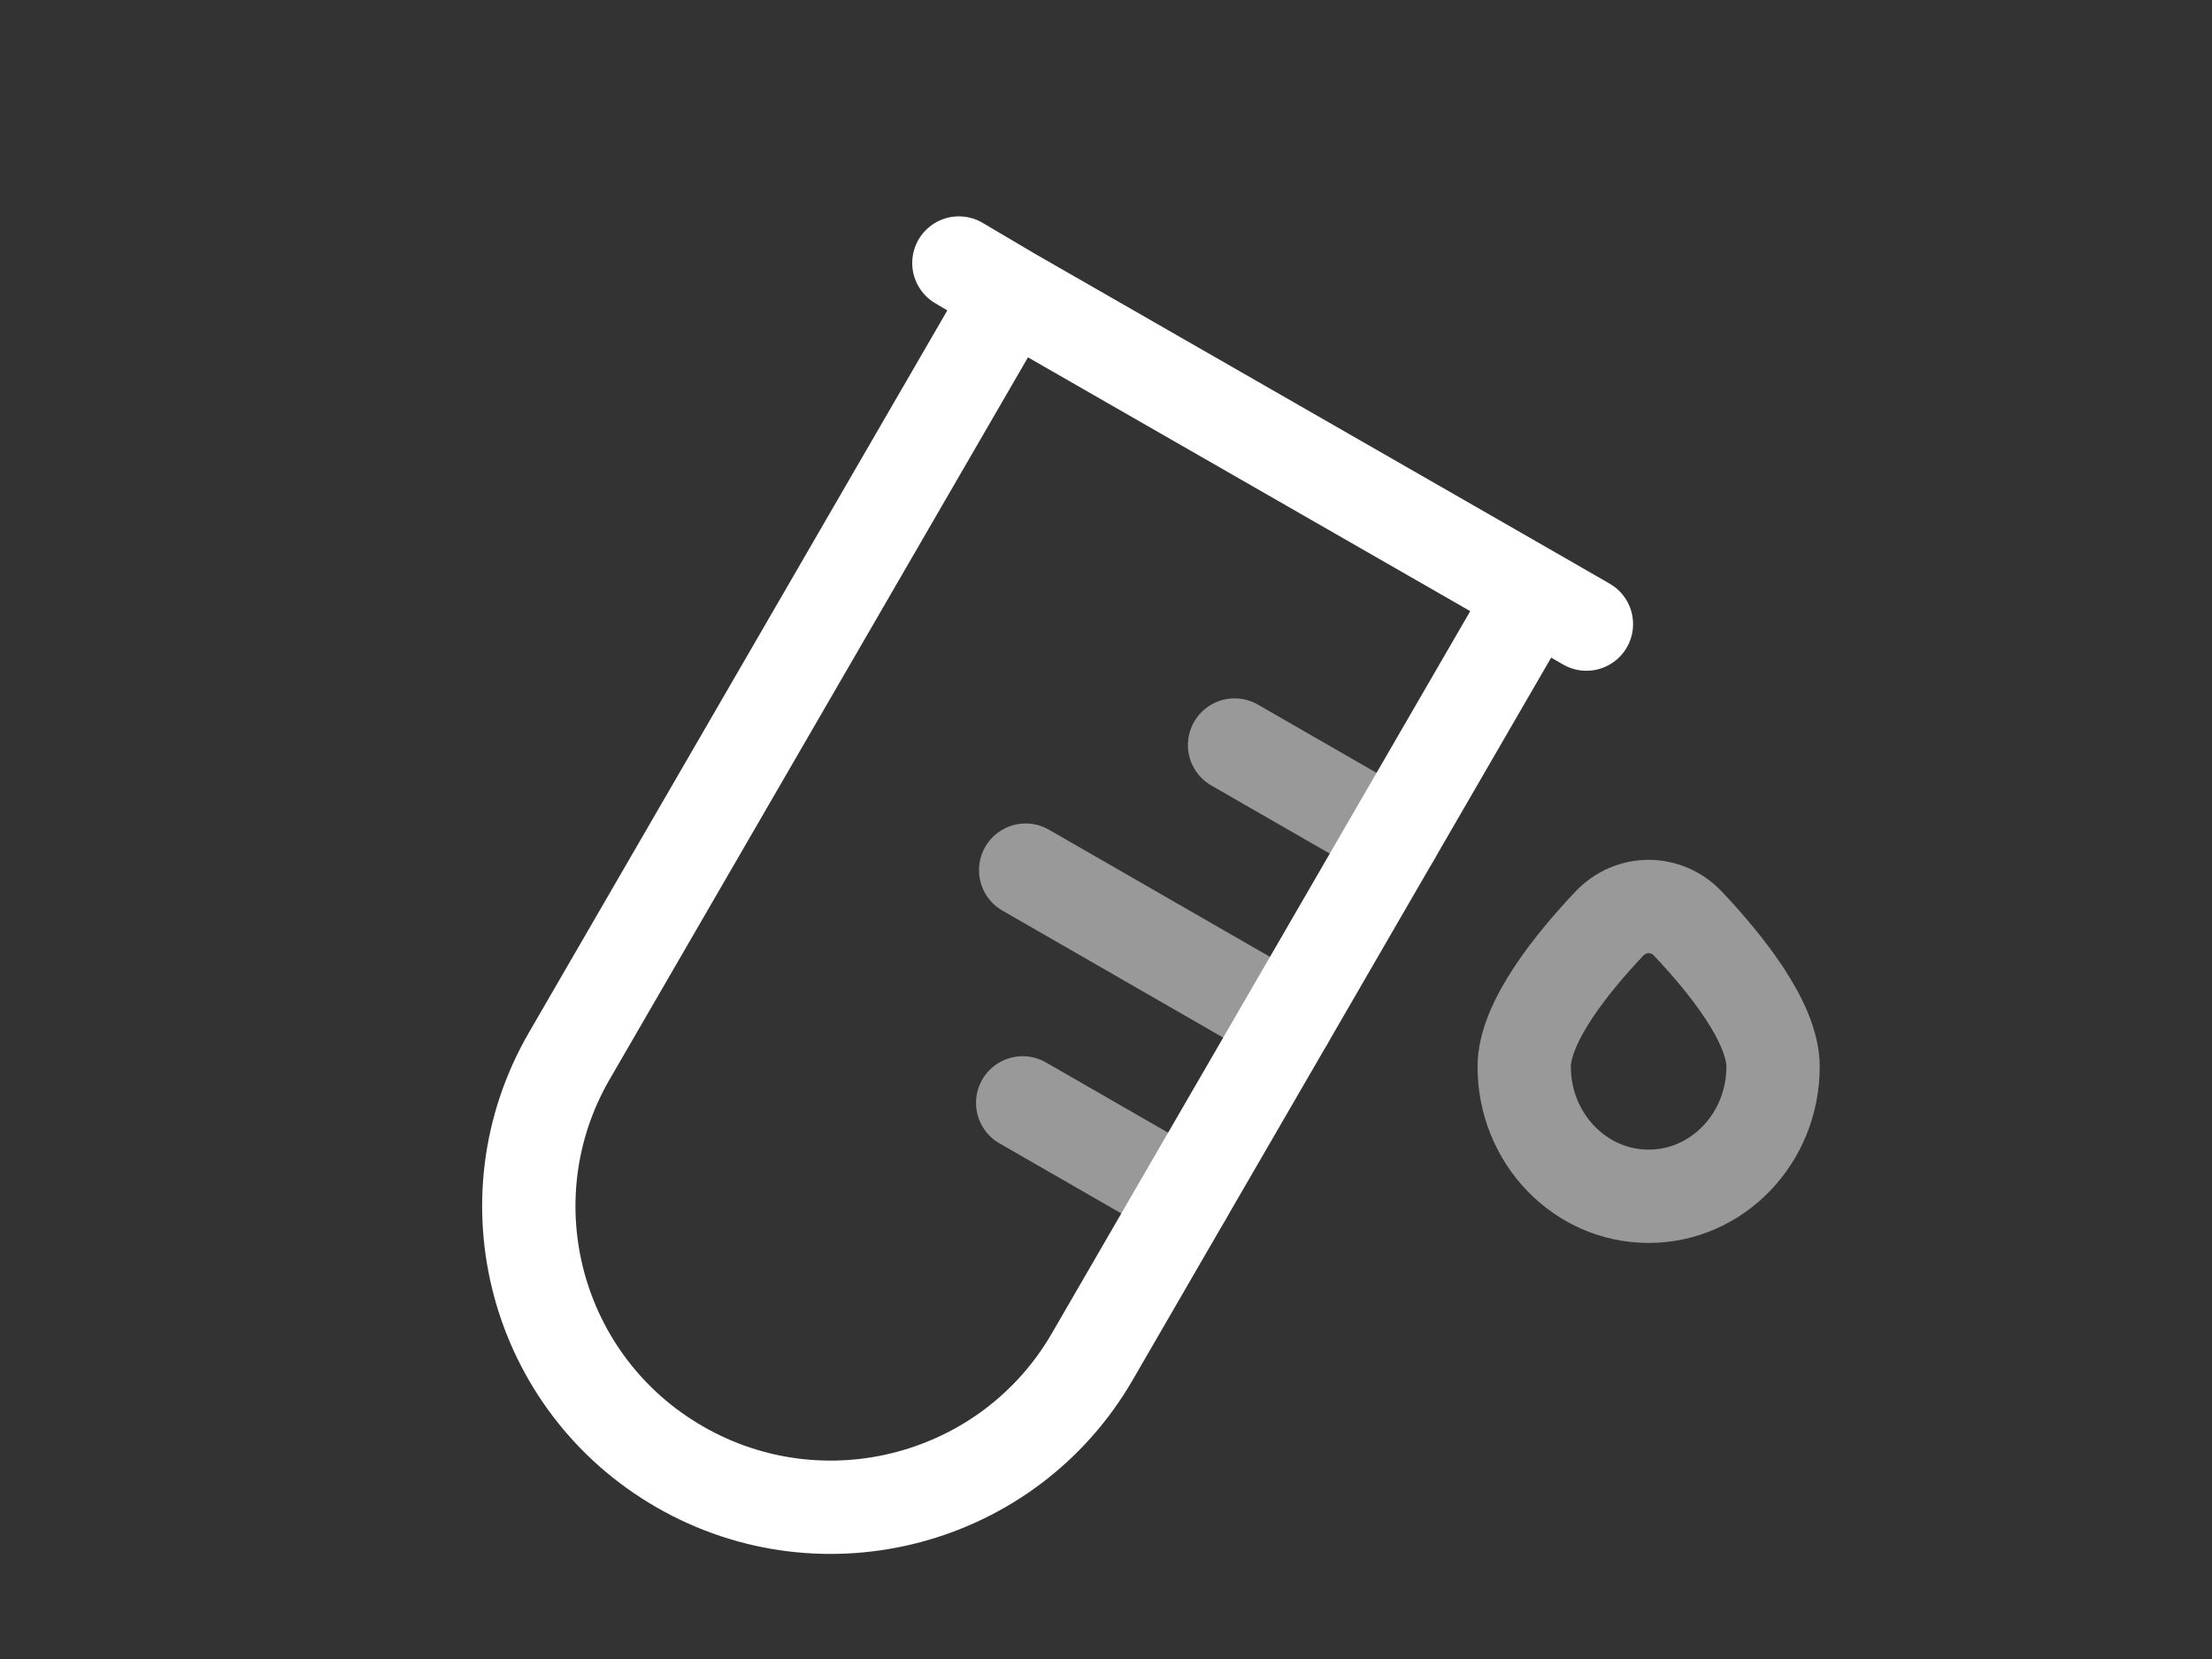
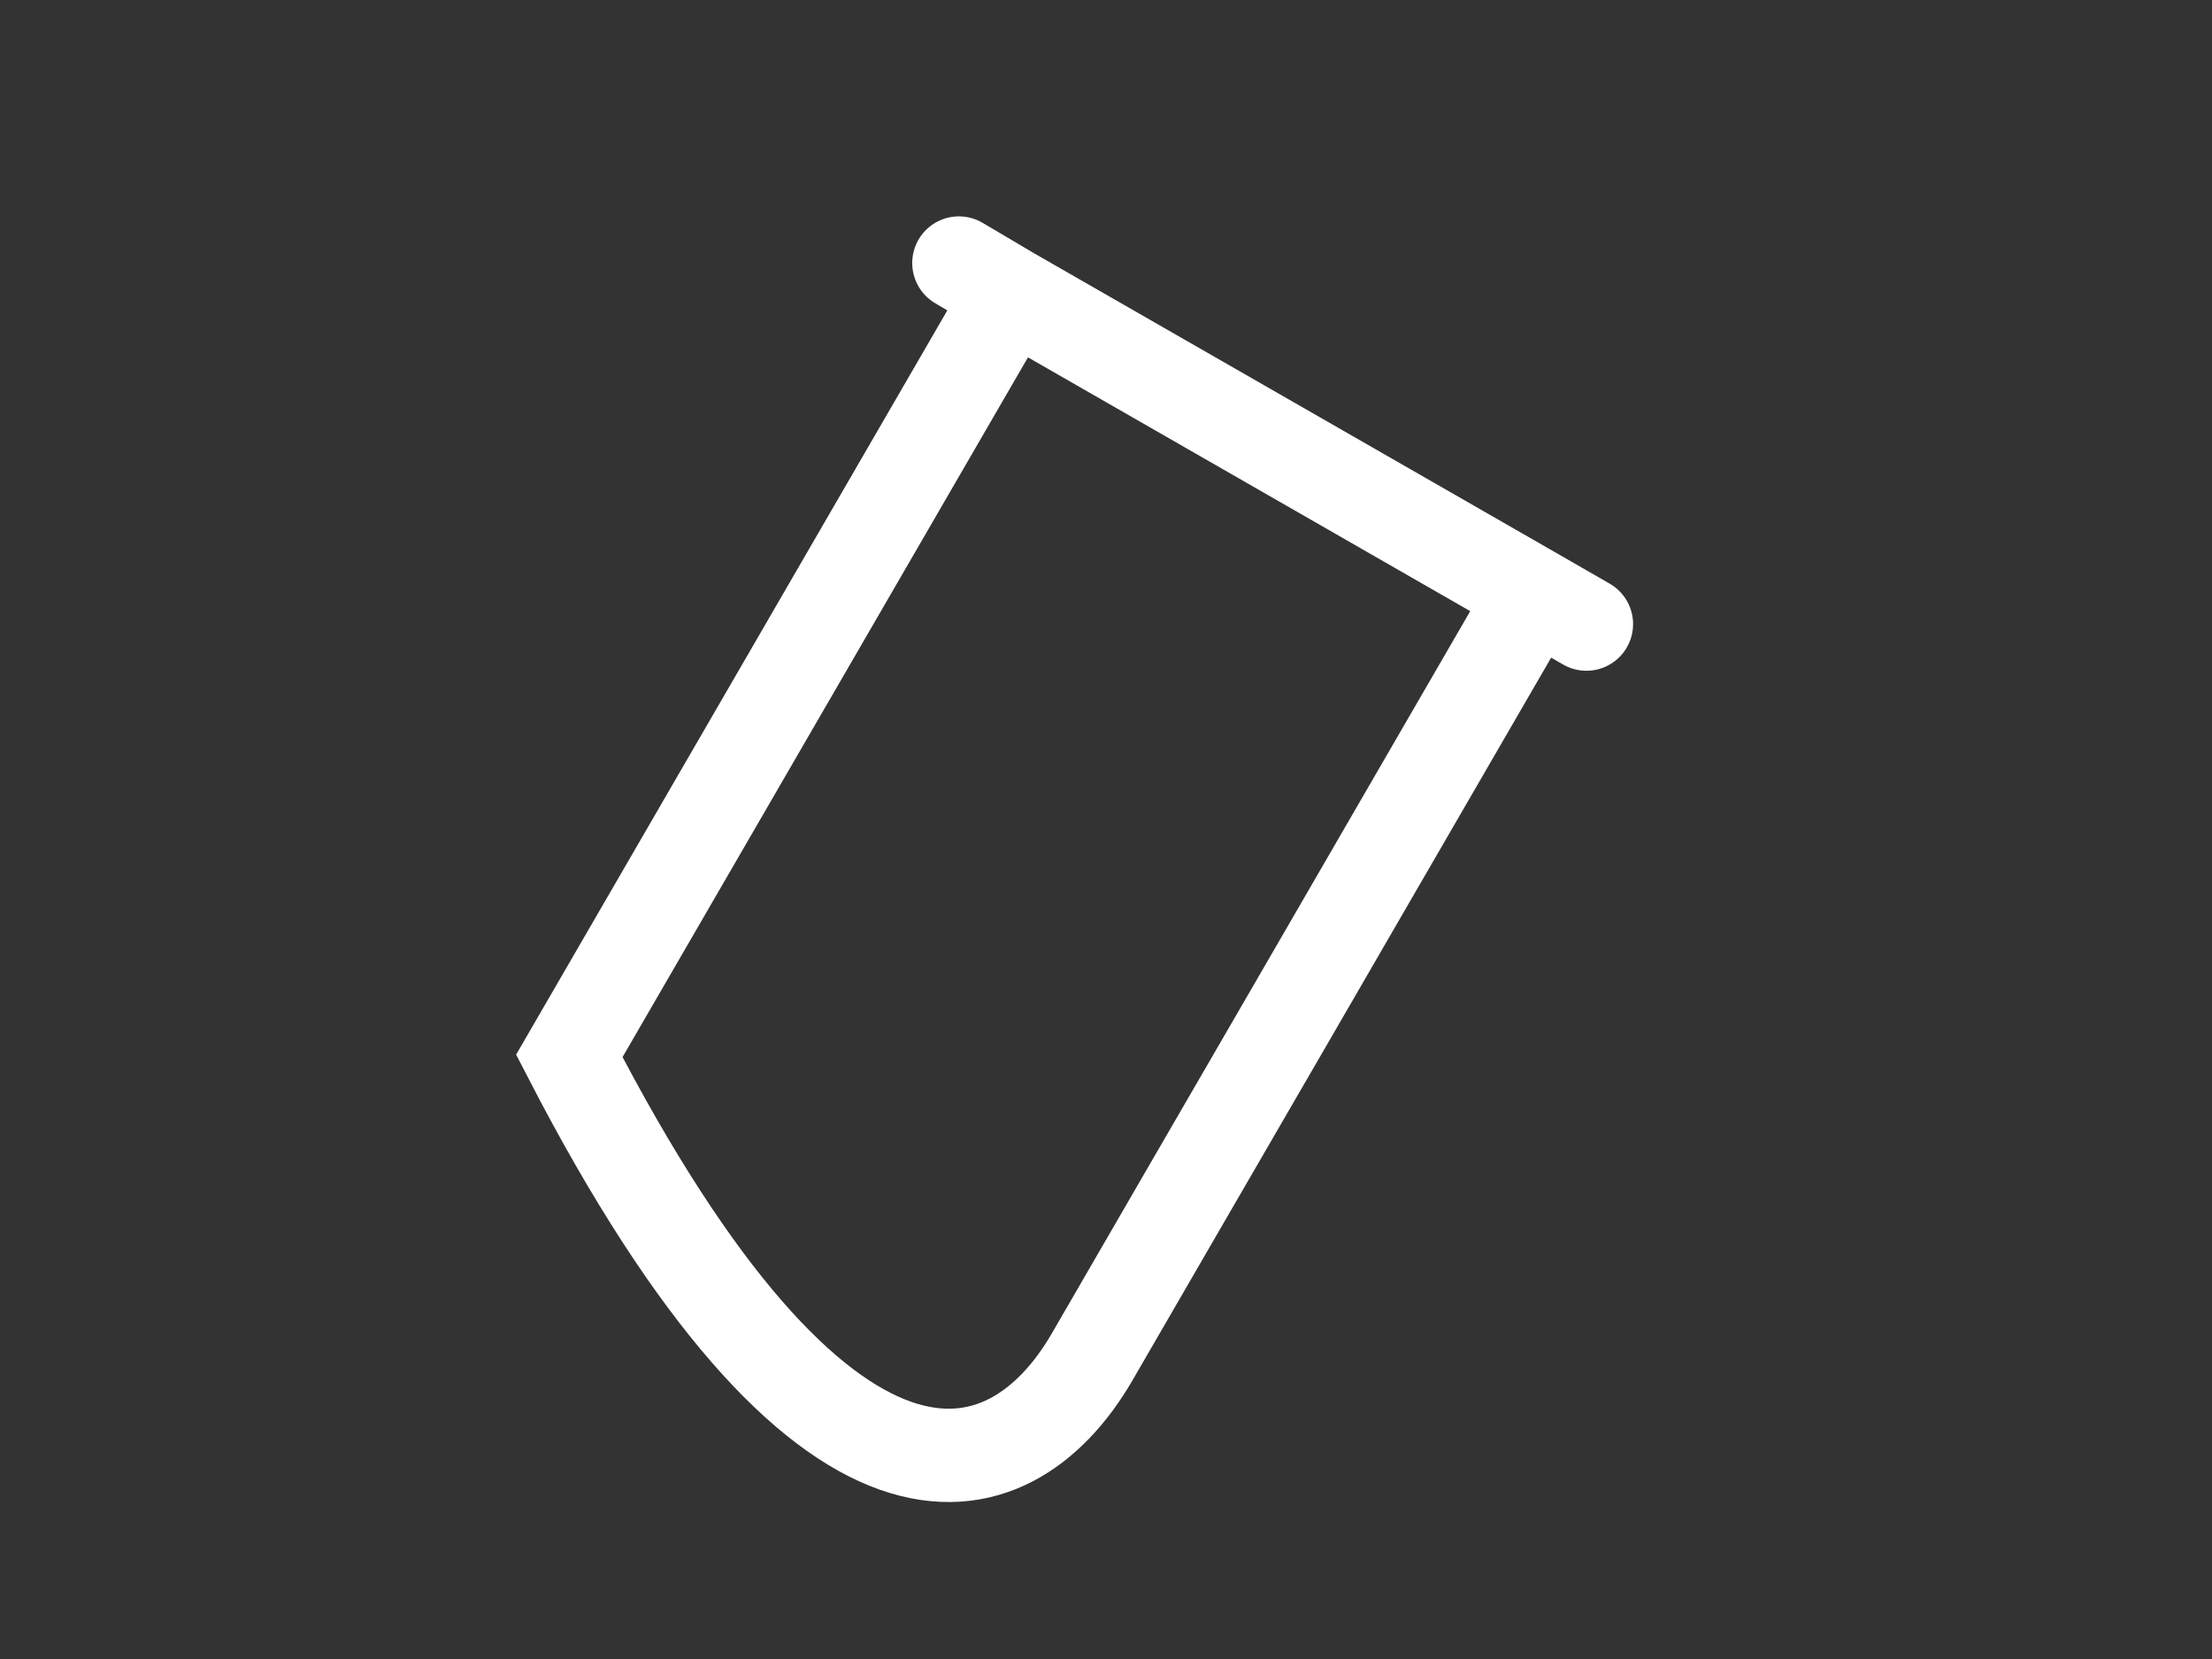
<svg xmlns="http://www.w3.org/2000/svg" version="1.1" width="640" height="480" viewBox="0 0 640 480" xml:space="preserve">
  <rect x="0" y="0" width="640" height="480" fill="#333333" stroke="none" />
  <desc>Created with Fabric.js 3.6.6</desc>
  <defs>
</defs>
  <g transform="matrix(18 0 0 18 306 256.1)">
-     <path style="stroke: rgb(255,255,255); stroke-width: 1.5; stroke-dasharray: none; stroke-linecap: round; stroke-dashoffset: 0; stroke-linejoin: miter; stroke-miterlimit: 4; fill: none; fill-rule: nonzero; opacity: 1;" transform=" translate(-10.5, -12)" d="M 9.749 2.494 L 18.159 7.32 M 9.749 2.494 L 2.651 14.745 C 1.311 17.058 2.106 20.016 4.427 21.351 C 6.748 22.687 9.716 21.894 11.056 19.581 L 12.551 17 L 14.189 14.174 L 15.902 11.216 L 18.159 7.32 M 9.749 2.494 L 8.913 2 M 18.159 7.32 L 19 7.804" stroke-linecap="round" />
+     <path style="stroke: rgb(255,255,255); stroke-width: 1.5; stroke-dasharray: none; stroke-linecap: round; stroke-dashoffset: 0; stroke-linejoin: miter; stroke-miterlimit: 4; fill: none; fill-rule: nonzero; opacity: 1;" transform=" translate(-10.5, -12)" d="M 9.749 2.494 L 18.159 7.32 M 9.749 2.494 L 2.651 14.745 C 6.748 22.687 9.716 21.894 11.056 19.581 L 12.551 17 L 14.189 14.174 L 15.902 11.216 L 18.159 7.32 M 9.749 2.494 L 8.913 2 M 18.159 7.32 L 19 7.804" stroke-linecap="round" />
  </g>
  <g transform="matrix(18 0 0 18 349.57 280.81)">
-     <path style="stroke: rgb(255,255,255); stroke-width: 1.5; stroke-dasharray: none; stroke-linecap: round; stroke-dashoffset: 0; stroke-linejoin: miter; stroke-miterlimit: 4; fill: none; fill-rule: nonzero; opacity: 0.5;" transform=" translate(-12.92, -13.37)" d="M 15.902 11.216 L 13.344 9.745 M 14.189 14.174 L 9.986 11.756 M 12.551 17 L 9.938 15.497" stroke-linecap="round" />
-   </g>
+     </g>
  <g transform="matrix(18 0 0 18 477 304.18)">
-     <path style="stroke: rgb(255,255,255); stroke-width: 1.5; stroke-dasharray: none; stroke-linecap: butt; stroke-dashoffset: 0; stroke-linejoin: miter; stroke-miterlimit: 4; fill: none; fill-rule: nonzero; opacity: 0.5;" transform=" translate(-20, -14.67)" d="M 22 14.917 C 22 16.067 21.105 17 20 17 C 18.895 17 18 16.067 18 14.917 C 18 14.197 18.783 13.236 19.369 12.617 C 19.716 12.251 20.284 12.251 20.631 12.617 C 21.217 13.236 22 14.197 22 14.917 Z" stroke-linecap="round" />
-   </g>
+     </g>
</svg>